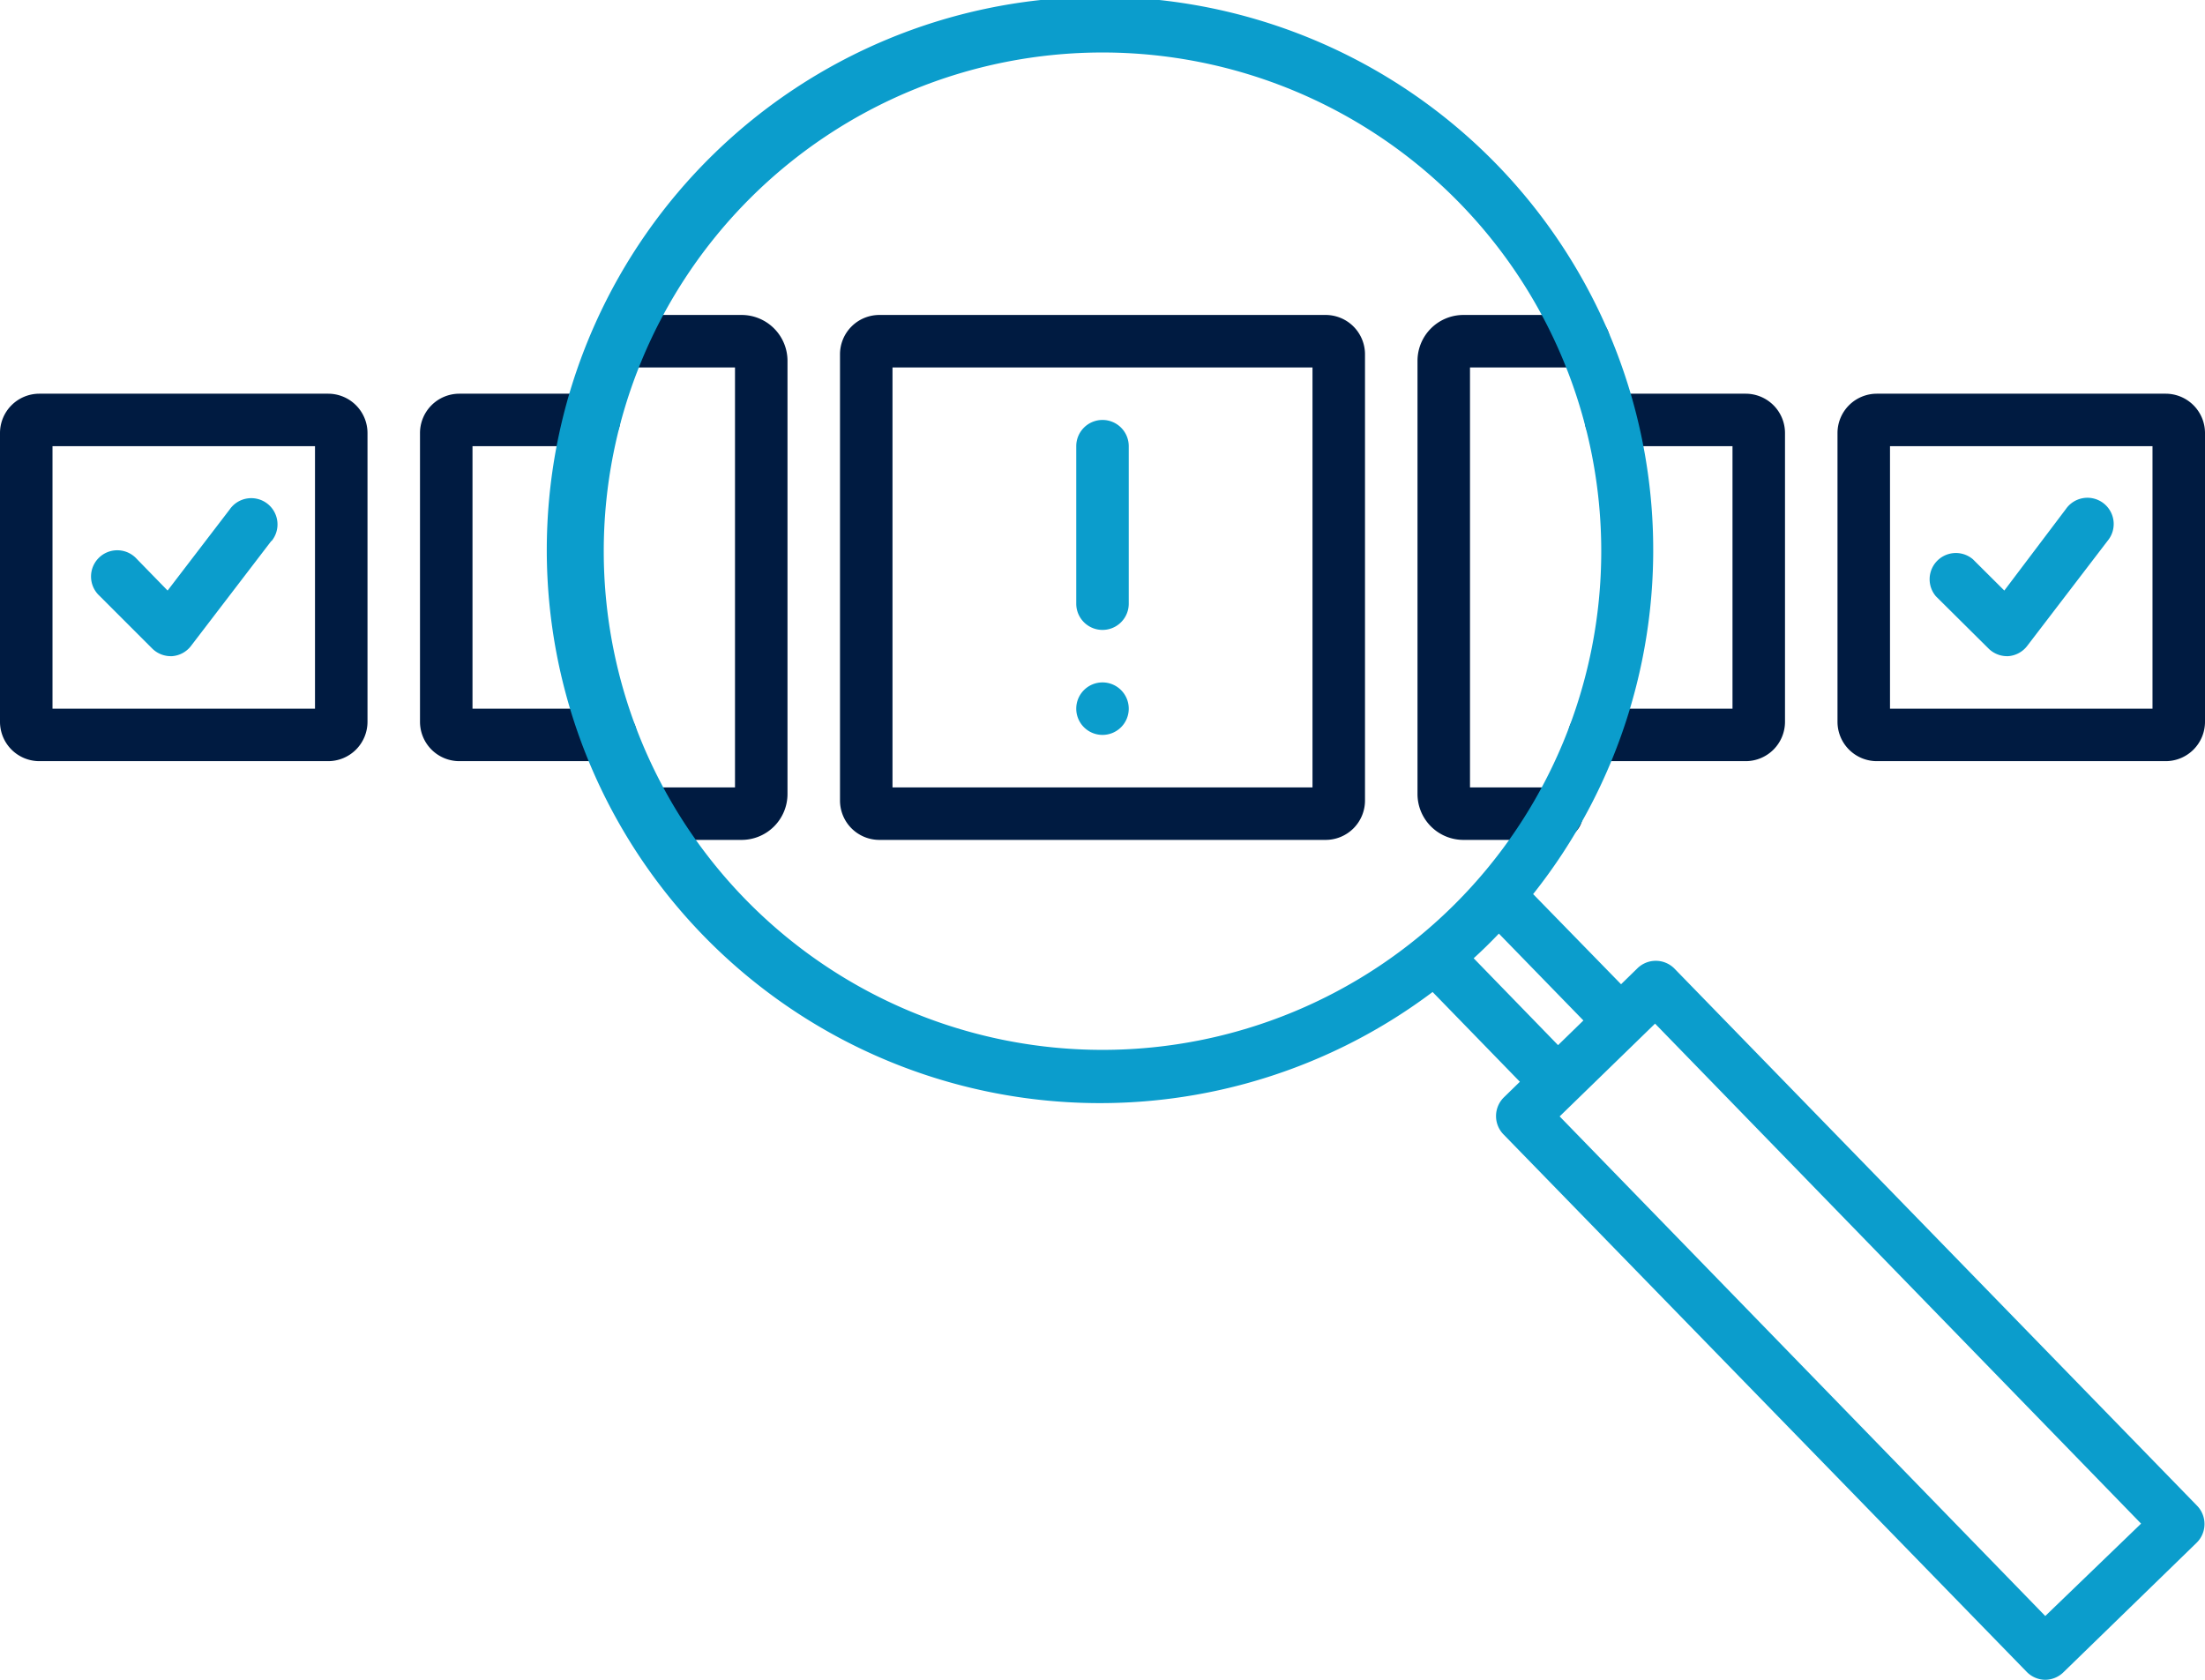
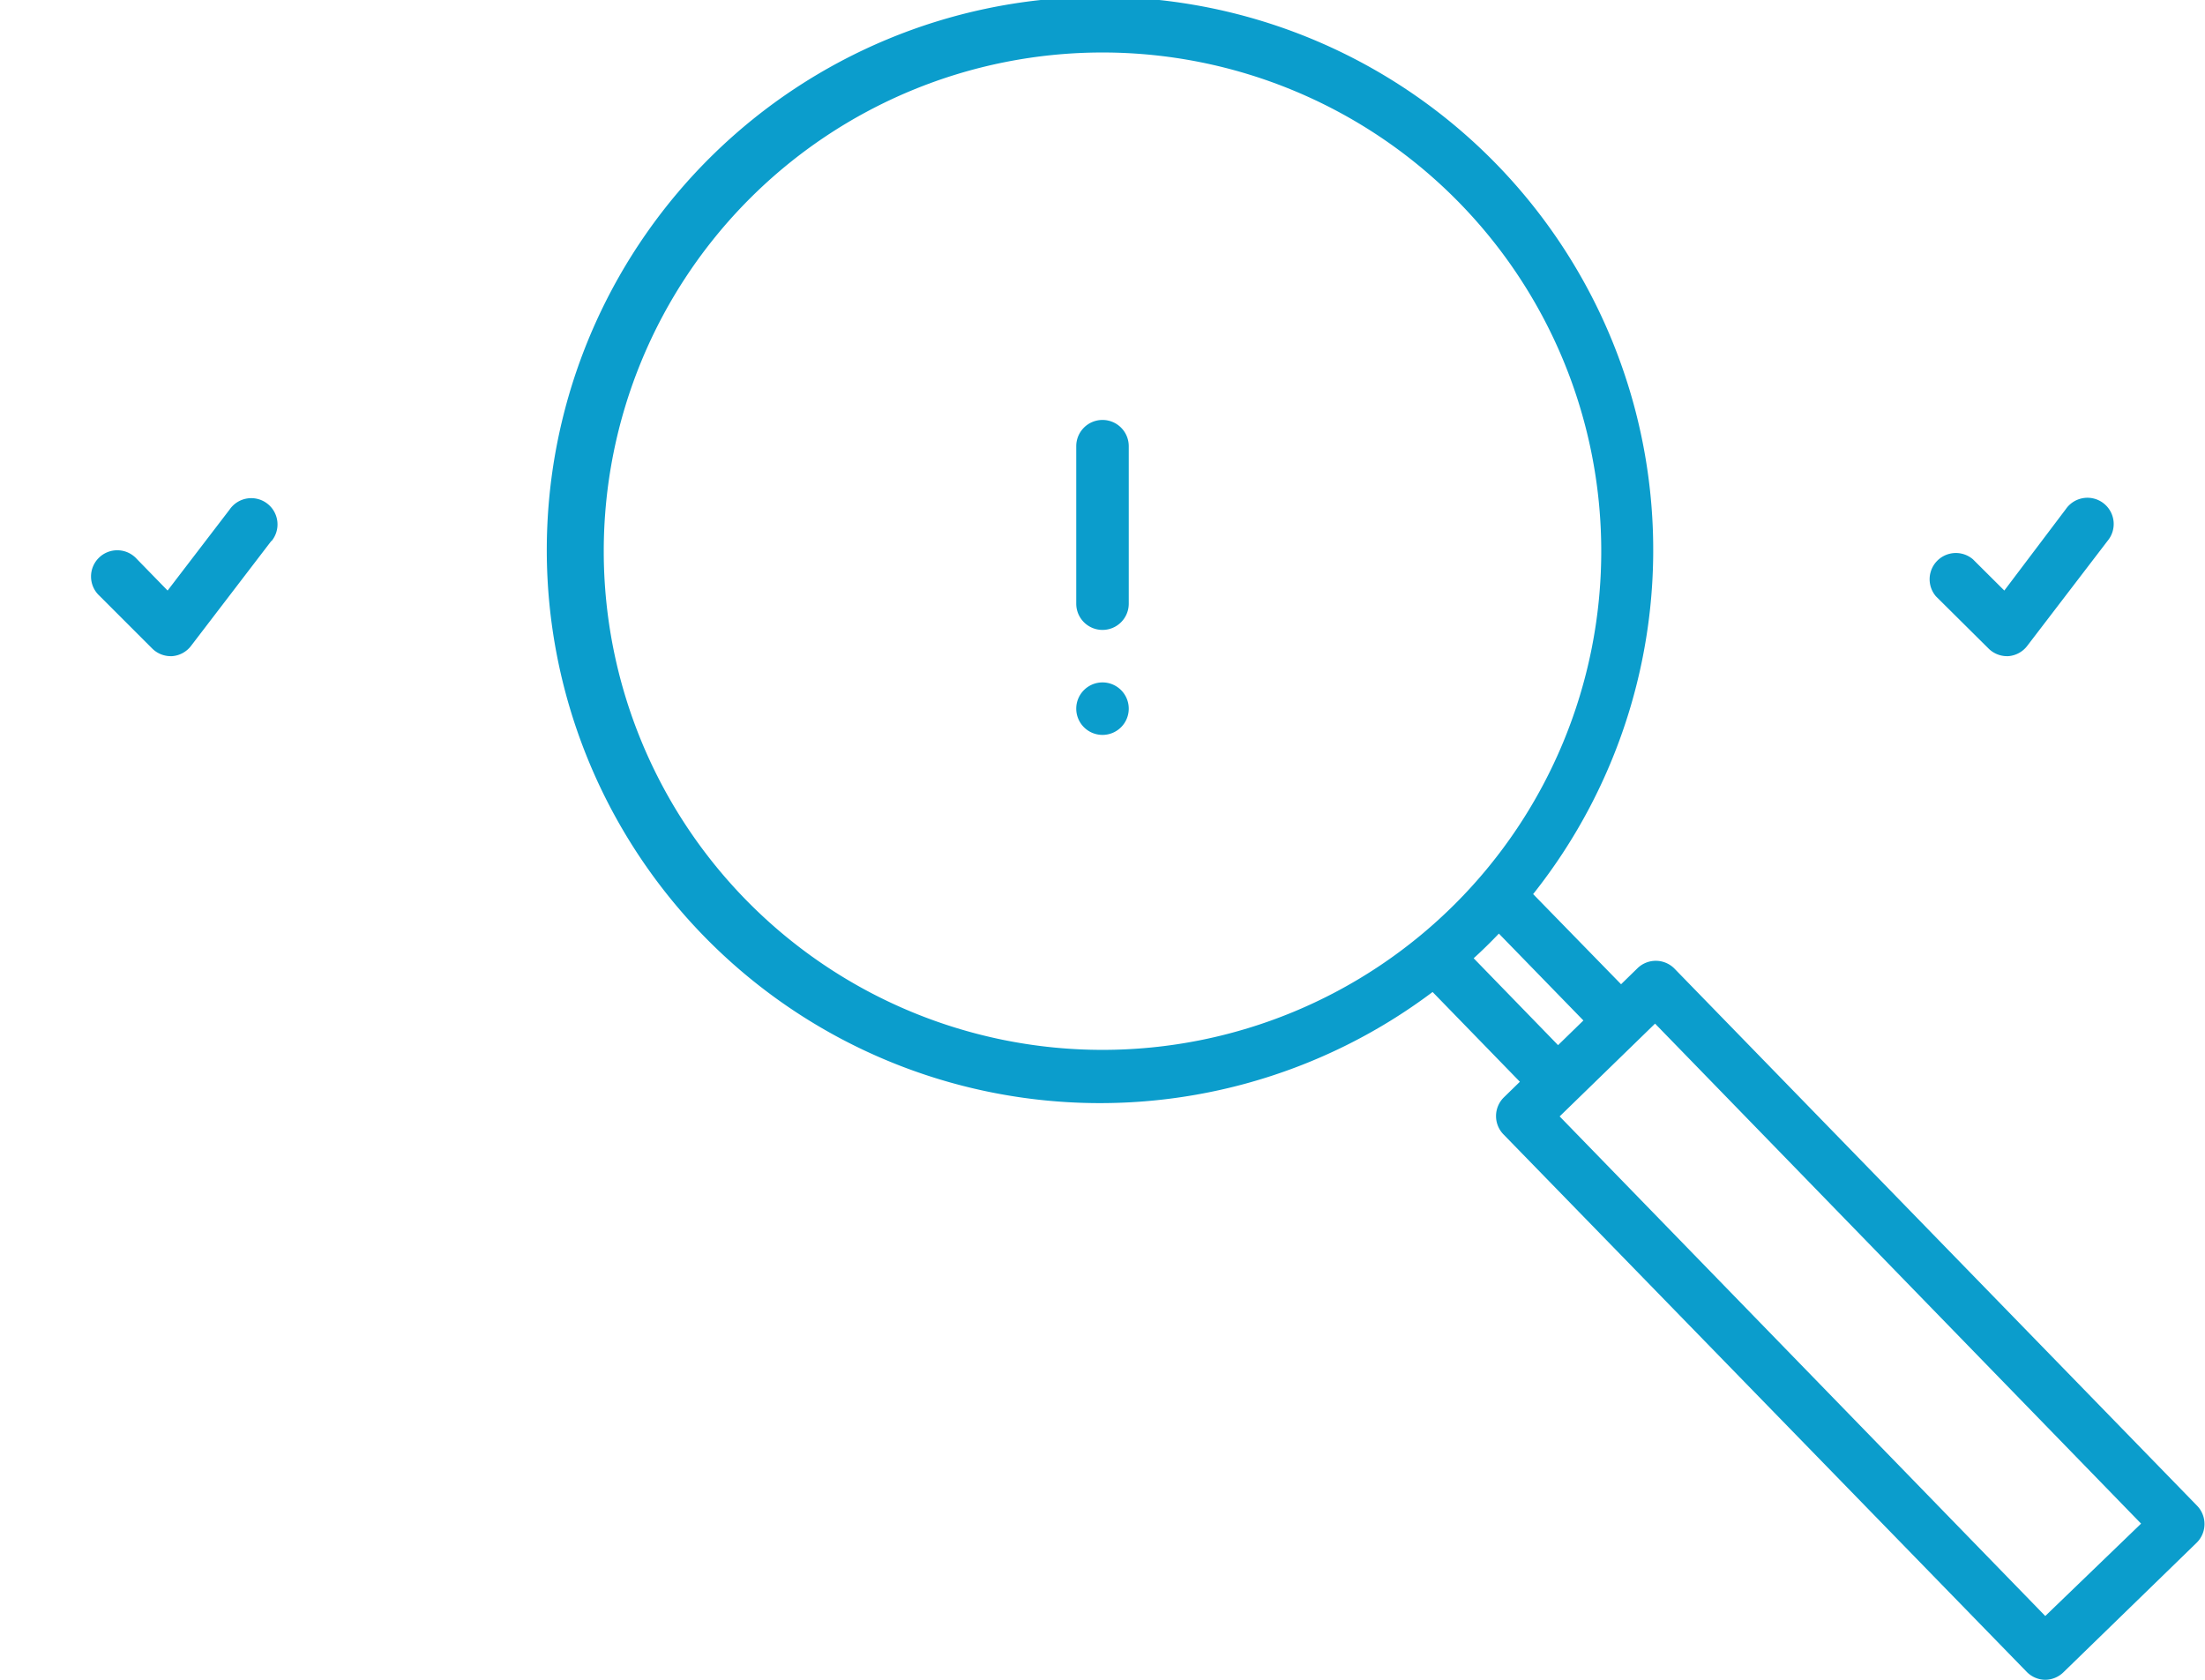
<svg xmlns="http://www.w3.org/2000/svg" id="ICON" viewBox="0 0 168 128">
  <title>app-advisor</title>
  <g id="app-advisor">
-     <path d="M25,30H3a3,3,0,0,0-3,3V55a3,3,0,0,0,3,3H25a3,3,0,0,0,3-3V33A3,3,0,0,0,25,30ZM24,54H4V34H24ZM60,27.5v33A3.5,3.5,0,0,1,56.5,64H49.39a2,2,0,0,1,0-4H56V28H47.33a2,2,0,0,1,0-4H56.5A3.5,3.5,0,0,1,60,27.5ZM46.52,58H35a3,3,0,0,1-3-3V33a3,3,0,0,1,3-3H45.26a2,2,0,0,1,0,4H36V54H46.52a2,2,0,1,1,0,4ZM165,30H143a3,3,0,0,0-3,3V55a3,3,0,0,0,3,3h22a3,3,0,0,0,3-3V33A3,3,0,0,0,165,30Zm-1,24H144V34h20Zm-43.39,8a2,2,0,0,1-2,2H111.5a3.5,3.5,0,0,1-3.5-3.5v-33a3.5,3.5,0,0,1,3.5-3.5h9.17a2,2,0,1,1,0,4H112V60h6.61A2,2,0,0,1,120.61,62ZM136,33V55a3,3,0,0,1-3,3H121.48a2,2,0,0,1,0-4H132V34h-9.26a2,2,0,0,1,0-4H133A3,3,0,0,1,136,33Zm-35-9H67a3,3,0,0,0-3,3V61a3,3,0,0,0,3,3h34a3,3,0,0,0,3-3V27A3,3,0,0,0,101,24Zm-1,36H68V28h32Z" style="fill:#001b41" />
    <path d="M20.68,41.21l-6.12,8a2,2,0,0,1-1.45.79H13a2,2,0,0,1-1.41-.59l-4-4a2,2,0,1,1,2.83-2.82L12.77,45l4.73-6.18a2,2,0,1,1,3.18,2.42Zm130.82,8.2a2,2,0,0,0,1.41.59H153a2,2,0,0,0,1.46-.79l6.12-8a2,2,0,1,0-3.18-2.42L152.71,45l-2.39-2.38a2,2,0,0,0-2.82,2.82ZM84,32a2,2,0,0,0-2,2V46a2,2,0,0,0,4,0V34A2,2,0,0,0,84,32Zm0,20a2,2,0,1,0,2,2A2,2,0,0,0,84,52Zm83.35,65.57-10.14,9.86a2,2,0,0,1-1.39.57h0a2,2,0,0,1-1.41-.61L114.57,86.46a2,2,0,0,1,0-2.83l1.23-1.2-6.65-6.84a42.15,42.15,0,1,1,7.66-7.46L123.51,75l1.23-1.2a2,2,0,0,1,2.83,0l39.82,40.93A2,2,0,0,1,167.35,117.57ZM122,42A38,38,0,1,0,84,80,38,38,0,0,0,122,42Zm-3.29,37.64,1.93-1.88-6.44-6.62c-.62.65-1.26,1.28-1.92,1.88Zm44.42,36.46L126.1,78l-7.27,7.07,37,38.07Z" style="fill:#0b9dcc" />
  </g>
</svg>